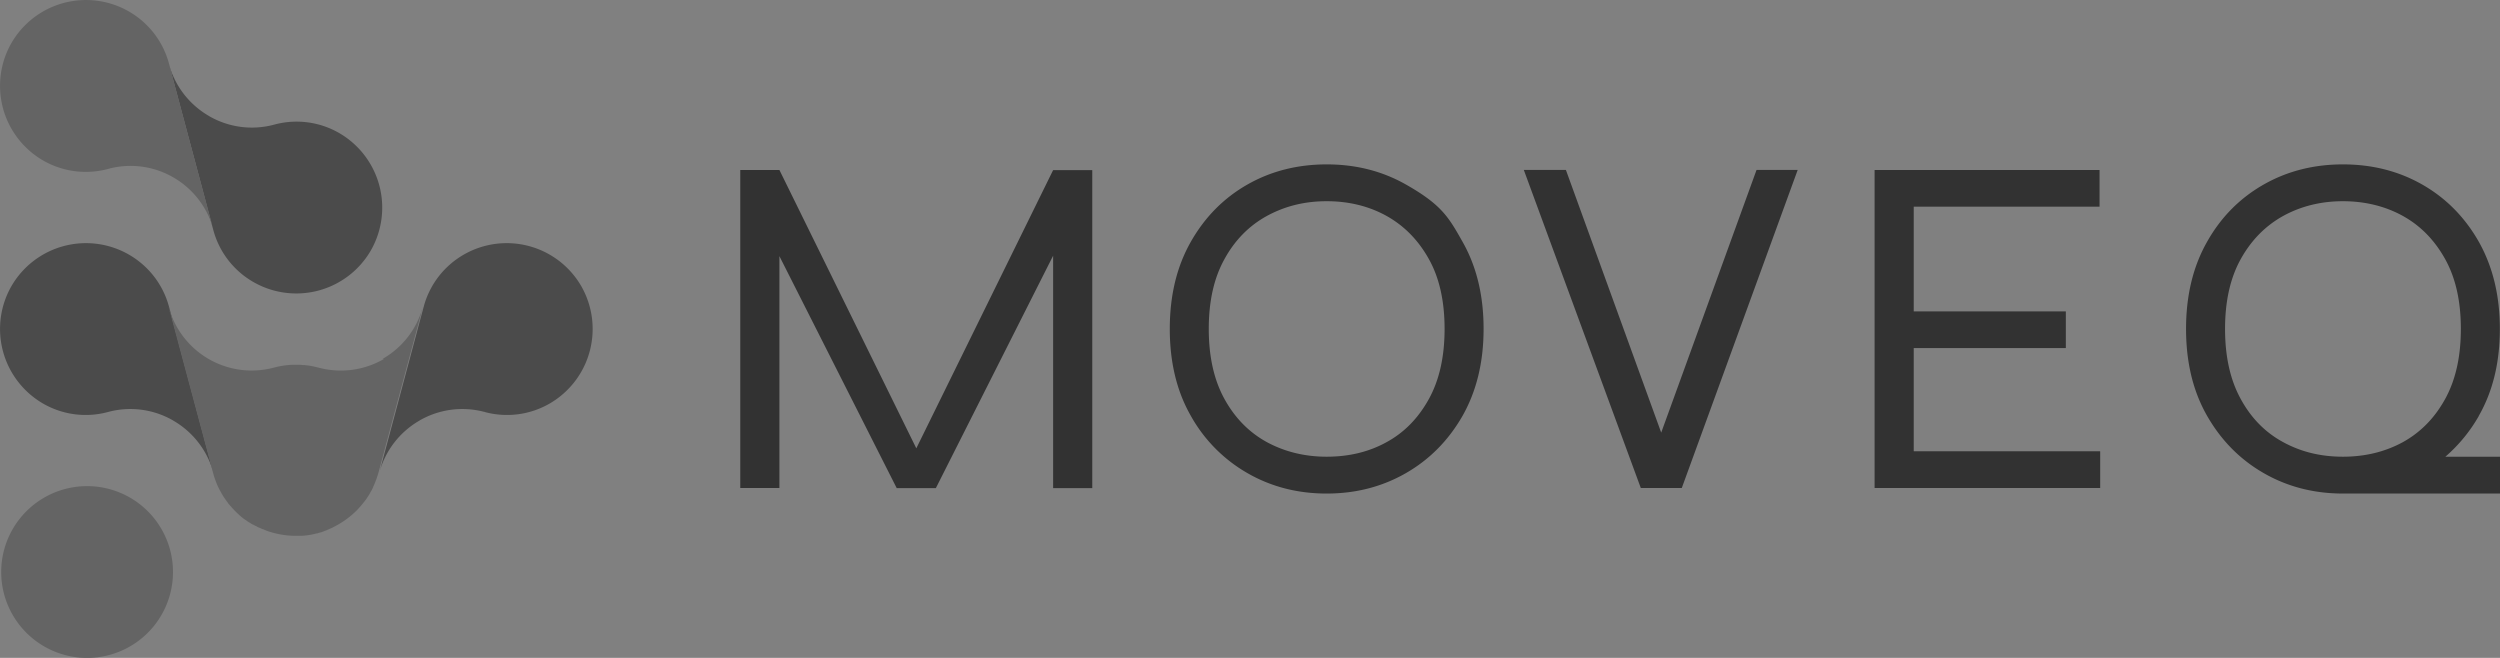
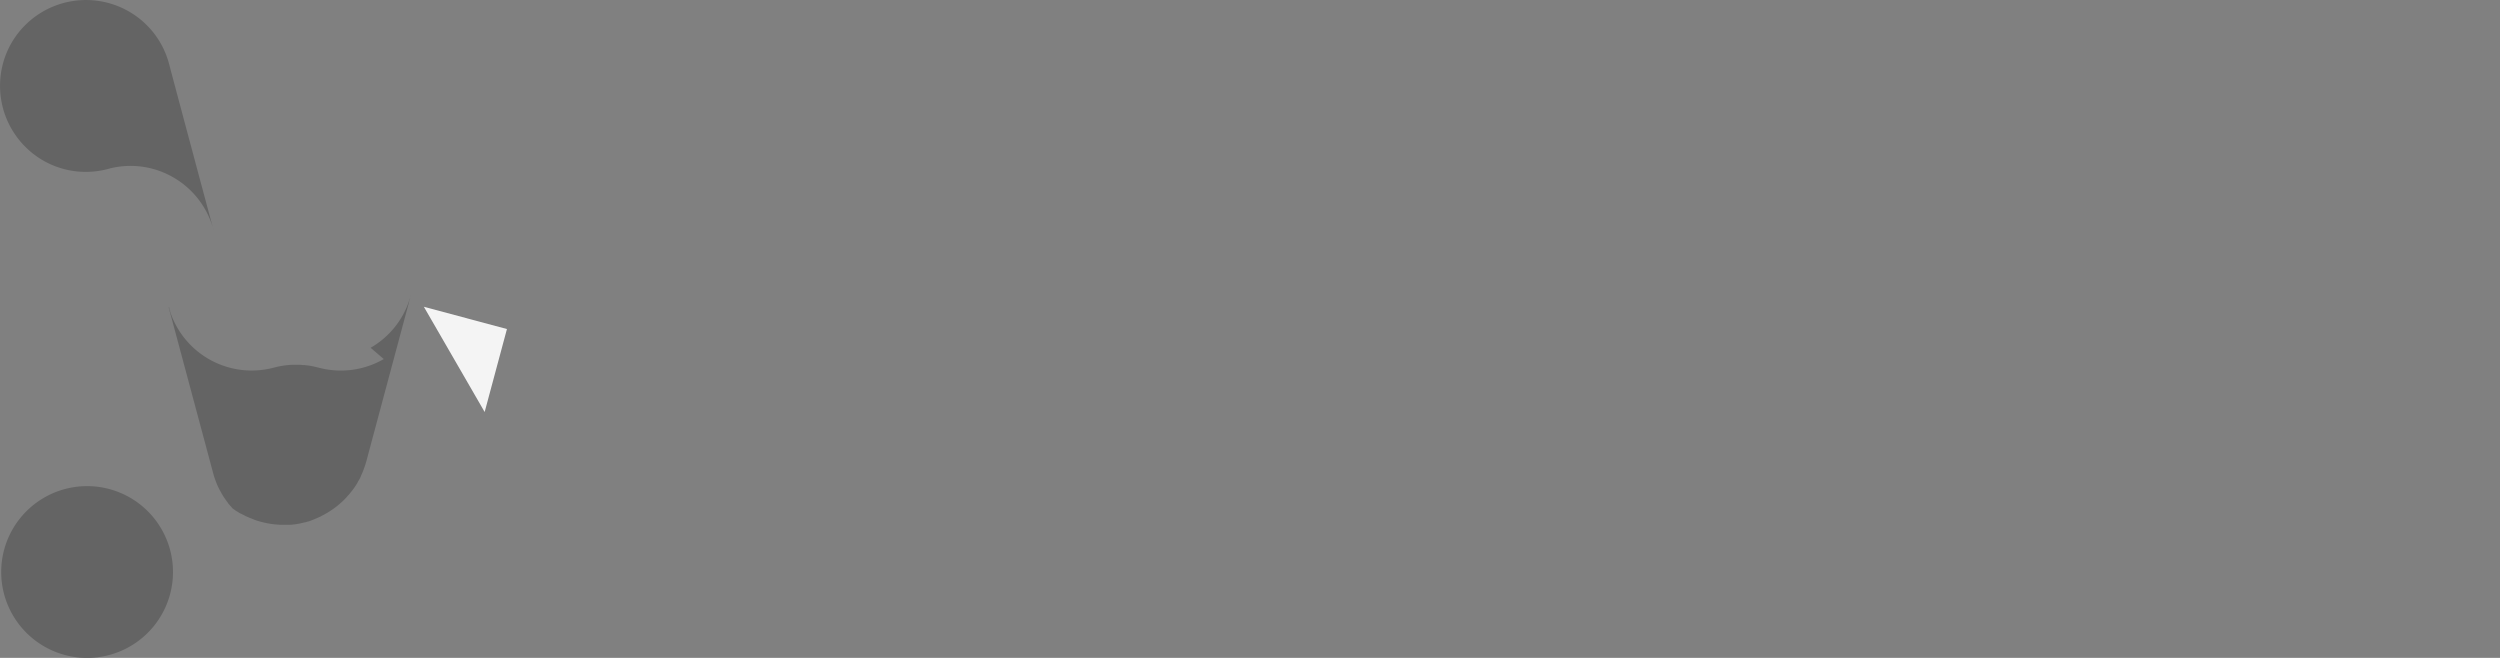
<svg xmlns="http://www.w3.org/2000/svg" width="152" height="40" fill="none">
  <rect width="100%" height="100%" fill="#808080" stroke="none" />
  <path fill="#646464" d="M5.224 40a5.222 5.222 0 1 0-.001-10.443 5.222 5.222 0 0 0 0 10.443" />
-   <path fill="#4B4B4B" d="M10.539 25.576a5.23 5.23 0 0 1 2.437 3.17 8273 8273 0 0 1-2.7-10.095q.15.555 0 0a5.2 5.2 0 0 0-2.437-3.17 5.236 5.236 0 0 0-7.14 1.91 5.24 5.24 0 0 0 1.91 7.14 5.18 5.18 0 0 0 3.96.518 5.2 5.2 0 0 1 3.96.518z" />
  <path fill="#F4F4F4" d="m29.467 25.05 1.355-5.044-5.052-1.355z" />
-   <path fill="#4B4B4B" d="M25.497 25.576a5.23 5.23 0 0 0-2.437 3.17c.348-1.288 2.7-10.095 2.7-10.095q-.15.555 0 0a5.2 5.2 0 0 1 2.437-3.17 5.236 5.236 0 0 1 7.14 1.91 5.24 5.24 0 0 1-1.91 7.14 5.18 5.18 0 0 1-3.96.518 5.2 5.2 0 0 0-3.96.518zM12.703 7.05a5.23 5.23 0 0 1-2.437-3.171c.348 1.289 2.7 10.096 2.7 10.096q-.15-.555 0 0a5.2 5.2 0 0 0 2.437 3.17 5.236 5.236 0 0 0 7.14-1.91 5.24 5.24 0 0 0-1.91-7.14 5.18 5.18 0 0 0-3.96-.518 5.2 5.2 0 0 1-3.96-.518z" />
  <path fill="#636464" d="M10.323 18.868q-.032-.128-.047-.17v-.037c.037.16.075.272.094.338q-.015-.056-.028-.113v-.018z" />
-   <path fill="#636464" d="M10.36 18.99s.01.037.019.056c0-.01 0-.019-.01-.037v-.02z" />
-   <path fill="#646464" d="M23.333 21.831a5.22 5.22 0 0 1-3.942.527 7 7 0 0 0-.611-.131l-.254-.029h-.057c-.066 0-.131-.01-.197-.018h-.508a5.2 5.2 0 0 0-1.139.178 5.225 5.225 0 0 1-6.369-3.698v.038q.031.098.048.17v.018c.018.057.028.104.037.132.01.038.02.056.02.056.47 1.76 2.294 8.553 2.596 9.682 0-.01 0-.018-.01-.037.057.226.132.442.217.658.028.076.065.15.094.217 0 .018.018.037.028.056l.085.17c.018.028.037.065.056.094a.4.4 0 0 1 .047.094c0 .01.01.018.019.028.028.038.047.085.075.122a1 1 0 0 0 .066.104c.028.037.056.084.085.122.018.028.047.066.065.094.029.038.057.066.076.104.028.037.056.075.084.103.02.028.047.057.066.075.038.038.075.085.104.123l.056.056c.047.047.085.094.132.141.01.01.028.02.037.038.057.047.104.104.16.15 0 0 .02.01.02.02.056.056.121.103.178.16 0 0 .01 0 .019.009.066.056.132.103.197.15h.01c.066.047.14.104.216.15h.01c.075.048.14.095.216.133h.019c.066.037.131.075.197.103.02 0 .029.019.047.028.057.029.113.057.17.075.028.01.056.029.084.038a.5.5 0 0 0 .123.047c.047.019.084.038.131.057.02 0 .047.019.066.028.066.019.122.047.188.066h.01c.48.15.978.235 1.467.244h.49c.075 0 .15-.01.216-.019h.019c.16-.018.329-.047.489-.084.075-.019.141-.038.216-.047.01 0 .028 0 .038-.01.056-.018.113-.037.17-.047.027 0 .056-.019.075-.028.047-.01.084-.028.131-.047.038-.019.085-.028.123-.047.028-.01.056-.019.084-.038a1.3 1.3 0 0 0 .17-.075c.018 0 .028-.01.046-.019.076-.028.142-.066.207-.103.48-.245.913-.555 1.308-.941a3 3 0 0 0 .17-.179s.009-.019.018-.019c.047-.056.094-.103.141-.16.01-.018.029-.028.038-.047l.113-.14c.019-.02.037-.048.056-.067.029-.047.066-.084.094-.131l.057-.085c.028-.047.056-.085.085-.132.018-.028.037-.056.056-.094 0-.01.019-.028.019-.037a1 1 0 0 1 .066-.113c.009-.02.028-.047.037-.066.038-.066.066-.132.094-.198 0-.01 0-.019.01-.028.14-.31.254-.63.338-.95.367-1.374 2.108-7.866 2.569-9.579v-.01c0-.009 0-.018.01-.037 0-.019 0-.028.008-.056v.028c0-.028.02-.066.029-.094 0 .01 0 .028-.01.038 0-.02 0-.029.01-.047v.009c0-.028.01-.056.018-.085 0 .02 0 .038-.018.057q.017-.07.047-.17c0 .029-.02.057-.029.104.01-.047.029-.085.038-.141a5.2 5.2 0 0 1-2.436 3.17zm-10.357-7.866s-2.362-8.797-2.7-10.095q.037.159 0 0l.028.113A5.2 5.2 0 0 0 7.839.699a5.236 5.236 0 0 0-7.14 1.91 5.24 5.24 0 0 0 1.91 7.141 5.2 5.2 0 0 0 4.139.47q-.085.032-.17.048a5.2 5.2 0 0 1 3.961.517 5.23 5.23 0 0 1 2.437 3.171zm-.113-.404s0 .028.009.056c0-.028-.01-.047-.01-.056" />
-   <path fill="#323232" d="M56.175 28.248h-.95l8.805-17.905h2.38v19.335h-2.38V14.473l.48.123-7.61 15.082h-2.38l-7.612-15.054.48-.122v15.167h-2.38V10.334h2.38l8.806 17.905zm24.488 1.76q-2.657 0-4.817-1.242a9.13 9.13 0 0 1-3.443-3.482c-.856-1.496-1.28-3.255-1.28-5.287s.424-3.792 1.28-5.298c.856-1.505 2.003-2.662 3.443-3.481s3.048-1.223 4.816-1.223q2.657-.002 4.817 1.223c2.16 1.225 2.597 1.976 3.443 3.481.856 1.506 1.28 3.265 1.28 5.298s-.433 3.791-1.28 5.287q-1.284 2.242-3.443 3.482-2.162 1.242-4.817 1.242m0-2.24c1.354 0 2.568-.291 3.64-.884 1.073-.583 1.929-1.458 2.569-2.616q.96-1.733.96-4.271c0-1.694-.32-3.115-.96-4.253-.64-1.148-1.496-2.014-2.569-2.616-1.072-.593-2.286-.894-3.64-.894s-2.54.301-3.632.894c-1.082.593-1.947 1.468-2.577 2.616-.64 1.148-.96 2.559-.96 4.253s.32 3.114.96 4.271 1.495 2.023 2.577 2.616c1.082.583 2.296.884 3.631.884m19.099 1.901-7.112-19.335h2.559l6.152 16.955h-.715l6.153-16.955h2.502l-7.046 19.335h-2.502zm16.595-8.506v6.276h11.336v2.23h-13.716V10.334h13.678v2.23h-11.298v6.37h9.248v2.23zm34.356 4.121c.856-1.496 1.28-3.255 1.28-5.287s-.433-3.792-1.28-5.298c-.856-1.505-2.004-2.662-3.443-3.481s-3.048-1.223-4.817-1.223c-1.768 0-3.377.405-4.816 1.223s-2.597 1.976-3.443 3.481c-.856 1.506-1.28 3.265-1.28 5.298s.424 3.791 1.28 5.287q1.283 2.242 3.443 3.482c1.439.828 3.048 1.242 4.816 1.242H152v-2.24h-3.321a9.5 9.5 0 0 0 2.032-2.474zm-11.891 1.6c-1.082-.583-1.947-1.458-2.578-2.616q-.959-1.733-.959-4.271c0-1.694.32-3.105.959-4.253.64-1.148 1.496-2.014 2.578-2.616 1.082-.593 2.296-.894 3.631-.894 1.336 0 2.569.301 3.641.894s1.929 1.468 2.568 2.616c.64 1.148.96 2.559.96 4.253s-.32 3.114-.96 4.271-1.495 2.023-2.568 2.616c-1.072.583-2.286.884-3.641.884s-2.54-.291-3.631-.884" />
+   <path fill="#646464" d="M23.333 21.831a5.22 5.22 0 0 1-3.942.527 7 7 0 0 0-.611-.131l-.254-.029h-.057c-.066 0-.131-.01-.197-.018h-.508a5.2 5.2 0 0 0-1.139.178 5.225 5.225 0 0 1-6.369-3.698v.038q.031.098.048.17v.018c.018.057.028.104.037.132.01.038.02.056.02.056.47 1.76 2.294 8.553 2.596 9.682 0-.01 0-.018-.01-.037.057.226.132.442.217.658.028.076.065.15.094.217 0 .018.018.037.028.056l.085.17c.018.028.037.065.056.094a.4.4 0 0 1 .047.094c0 .01.01.018.019.028.028.038.047.085.075.122a1 1 0 0 0 .066.104c.028.037.056.084.085.122.018.028.047.066.065.094.029.038.057.066.076.104.028.037.056.075.084.103.02.028.047.057.066.075.038.038.075.085.104.123l.056.056h.01c.066.047.14.104.216.15h.01c.075.048.14.095.216.133h.019c.066.037.131.075.197.103.02 0 .029.019.047.028.057.029.113.057.17.075.028.01.056.029.084.038a.5.5 0 0 0 .123.047c.047.019.084.038.131.057.02 0 .047.019.066.028.066.019.122.047.188.066h.01c.48.15.978.235 1.467.244h.49c.075 0 .15-.01.216-.019h.019c.16-.018.329-.047.489-.084.075-.019.141-.038.216-.047.01 0 .028 0 .038-.01.056-.018.113-.037.17-.047.027 0 .056-.019.075-.028.047-.01.084-.028.131-.047.038-.019.085-.028.123-.047.028-.01.056-.019.084-.038a1.3 1.3 0 0 0 .17-.075c.018 0 .028-.01.046-.019.076-.028.142-.066.207-.103.48-.245.913-.555 1.308-.941a3 3 0 0 0 .17-.179s.009-.019.018-.019c.047-.056.094-.103.141-.16.01-.018.029-.028.038-.047l.113-.14c.019-.02.037-.048.056-.067.029-.047.066-.084.094-.131l.057-.085c.028-.047.056-.085.085-.132.018-.028.037-.056.056-.094 0-.01.019-.028.019-.037a1 1 0 0 1 .066-.113c.009-.02.028-.047.037-.066.038-.066.066-.132.094-.198 0-.01 0-.019.01-.028.14-.31.254-.63.338-.95.367-1.374 2.108-7.866 2.569-9.579v-.01c0-.009 0-.018.01-.037 0-.019 0-.028.008-.056v.028c0-.028.02-.066.029-.094 0 .01 0 .028-.01.038 0-.02 0-.029.01-.047v.009c0-.028.01-.056.018-.085 0 .02 0 .038-.018.057q.017-.07.047-.17c0 .029-.02.057-.029.104.01-.047.029-.085.038-.141a5.2 5.2 0 0 1-2.436 3.17zm-10.357-7.866s-2.362-8.797-2.7-10.095q.037.159 0 0l.028.113A5.2 5.2 0 0 0 7.839.699a5.236 5.236 0 0 0-7.14 1.91 5.24 5.24 0 0 0 1.91 7.141 5.2 5.2 0 0 0 4.139.47q-.085.032-.17.048a5.2 5.2 0 0 1 3.961.517 5.23 5.23 0 0 1 2.437 3.171zm-.113-.404s0 .028.009.056c0-.028-.01-.047-.01-.056" />
</svg>